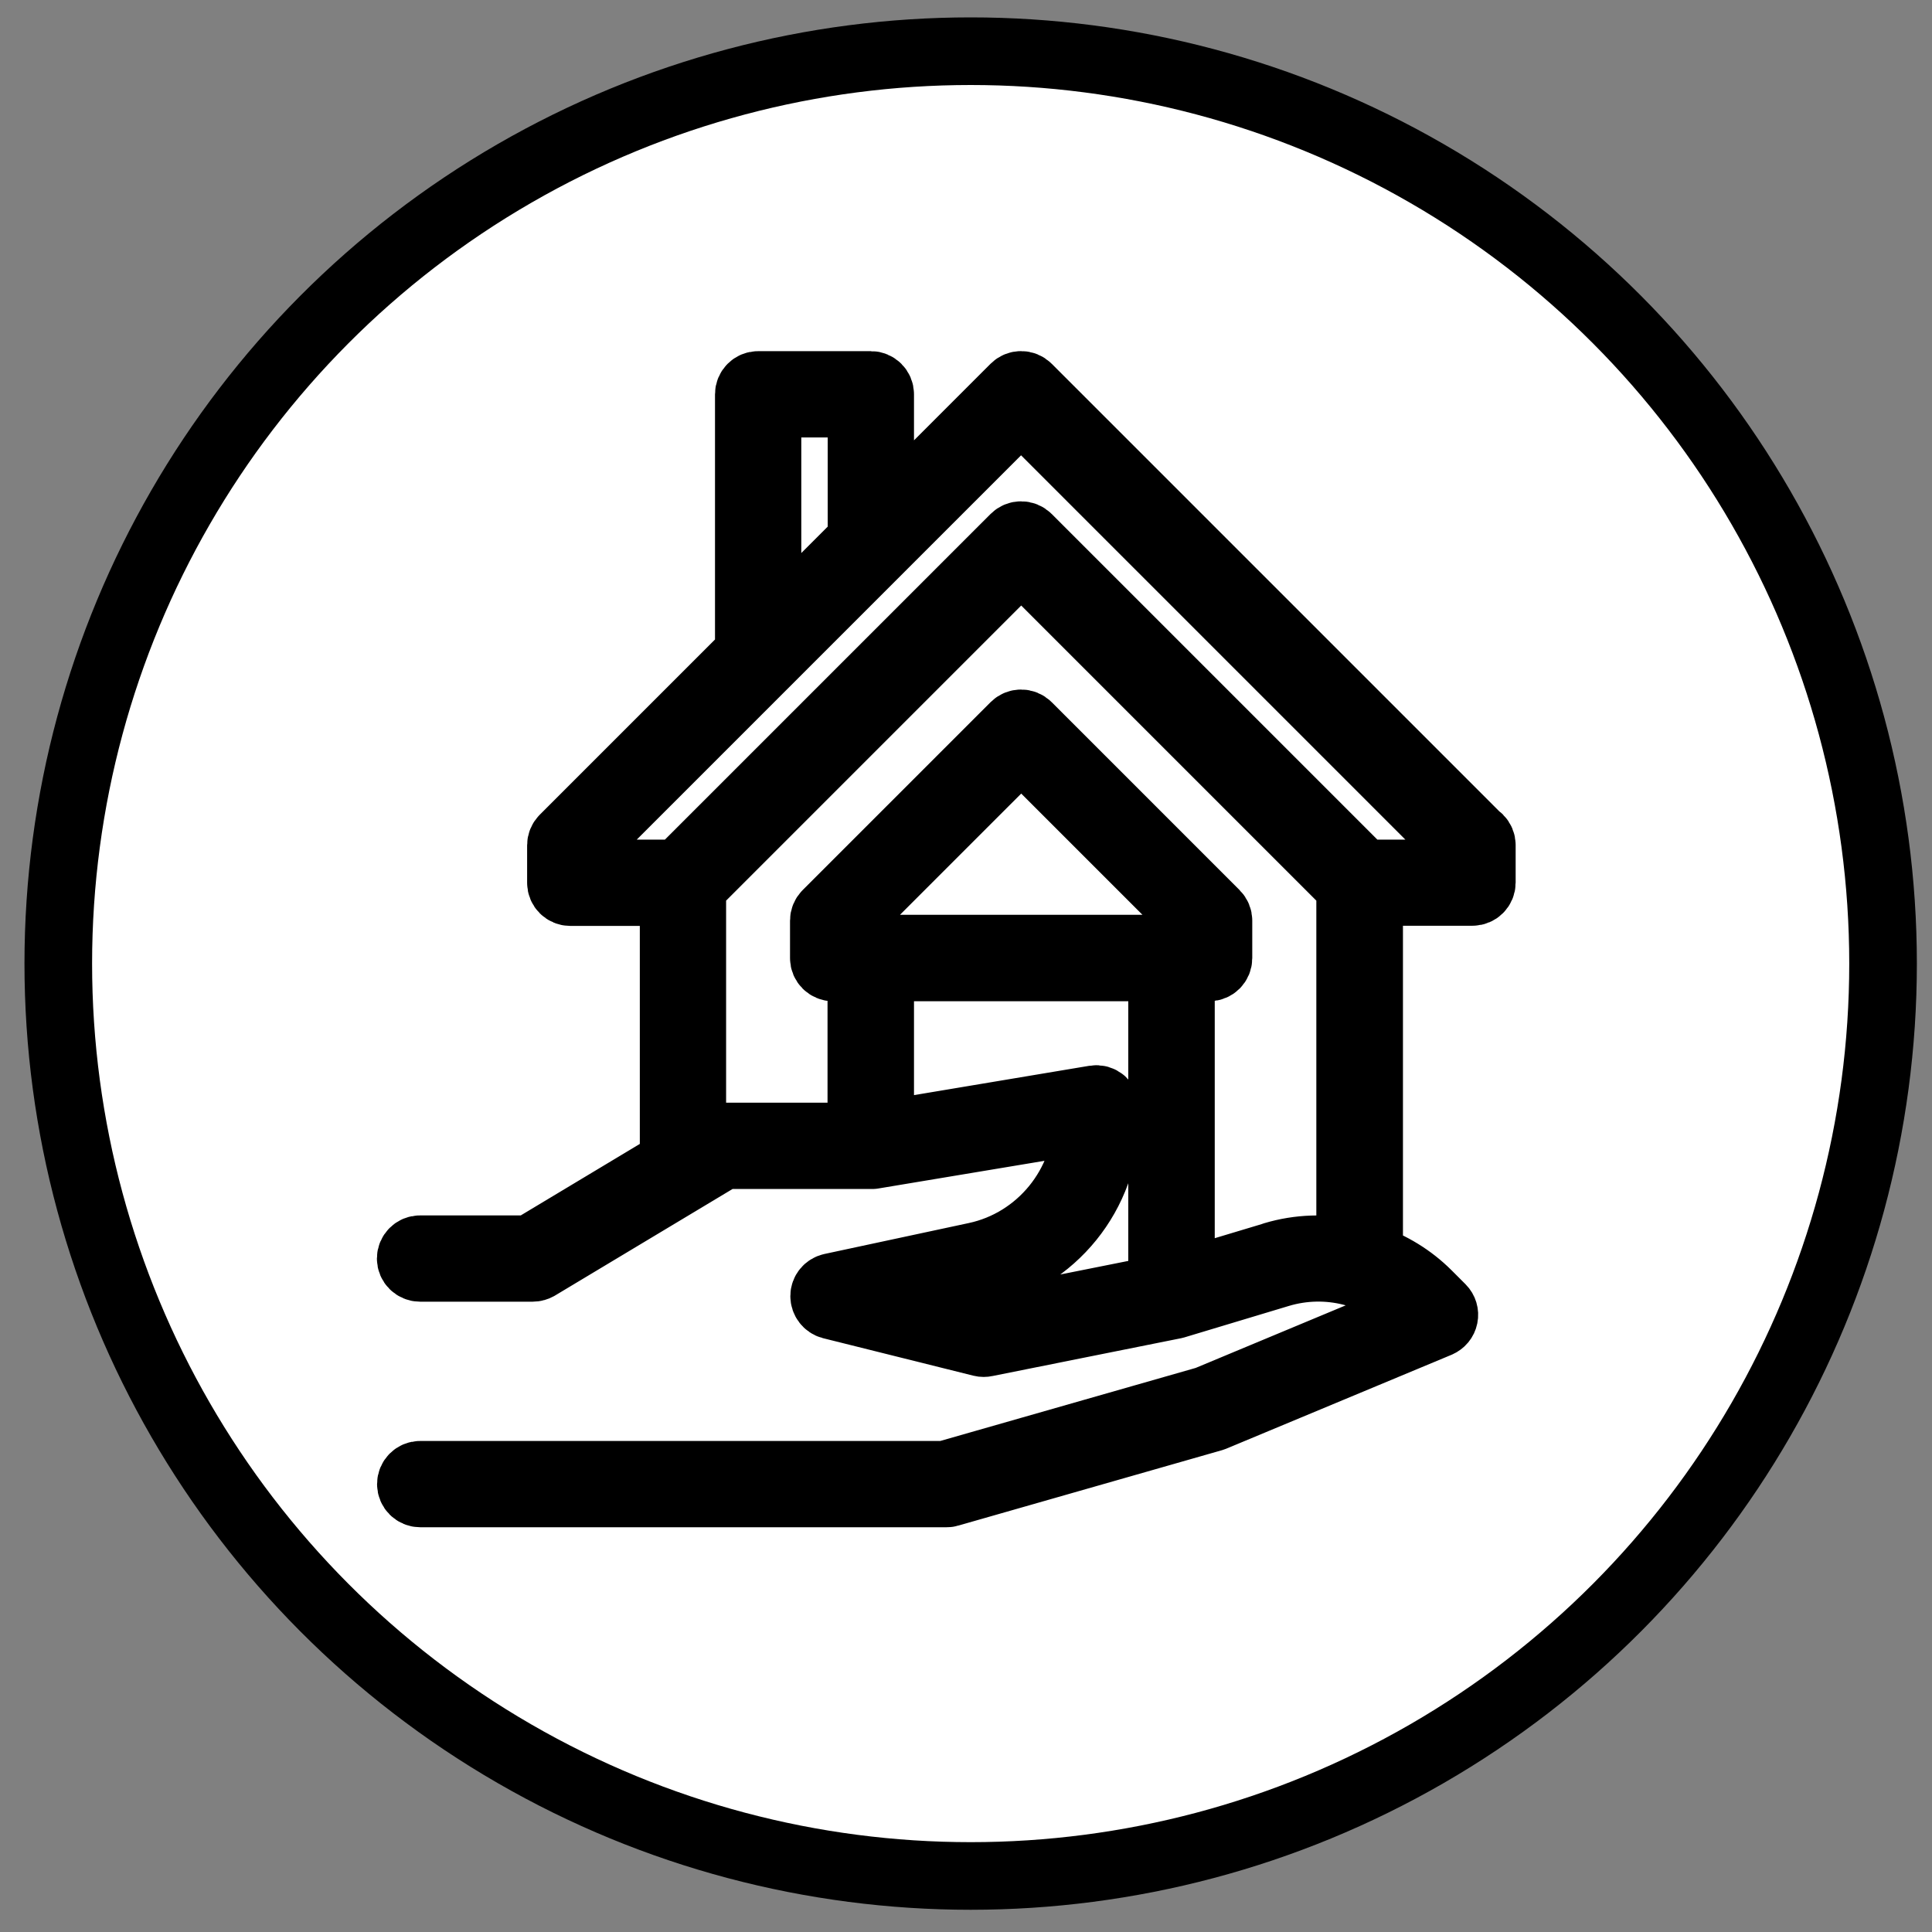
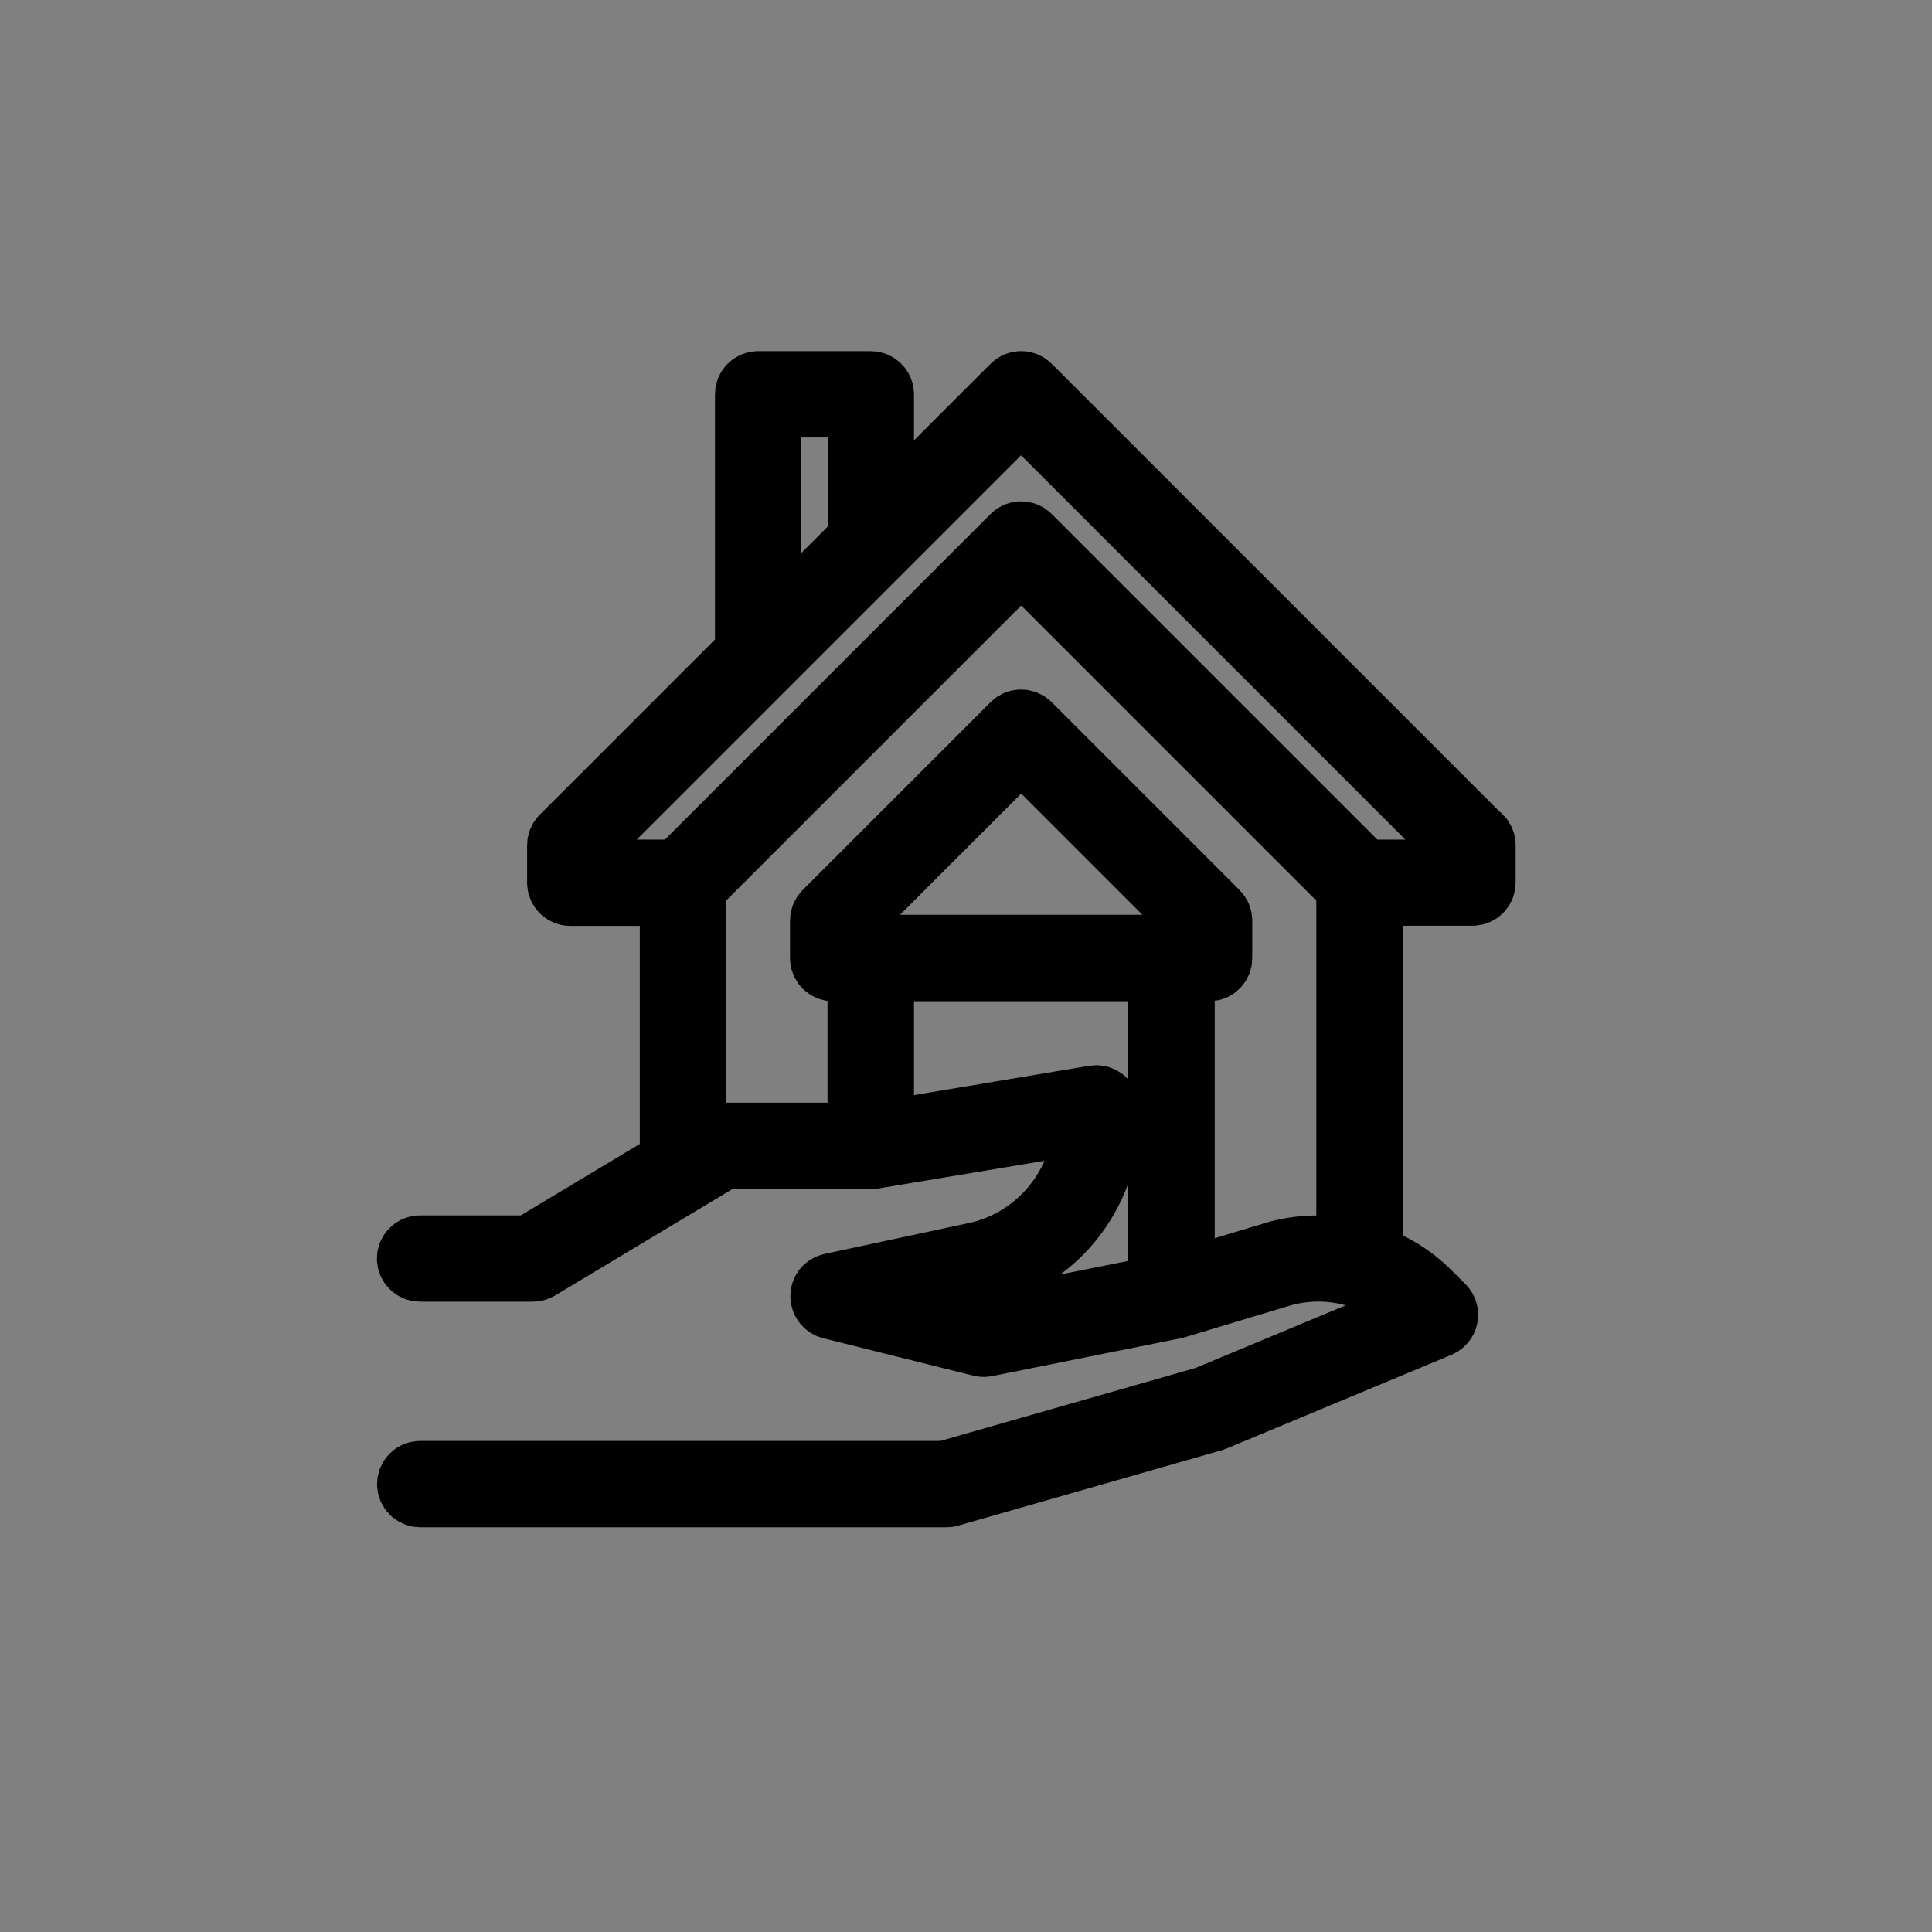
<svg xmlns="http://www.w3.org/2000/svg" id="Layer_1" version="1.1" viewBox="0 0 1200 1200">
  <rect x="0" y="0" width="1200" height="1200" fill="#808080" stroke="none" />
  <defs>
    <style> .st0 { fill: #fff; stroke-miterlimit: 10; } .st0, .st1 { stroke: #000; stroke-width: 42px; } .st1 { stroke-linejoin: round; } </style>
  </defs>
-   <circle class="st0" cx="602.9" cy="598.5" r="566.7" />
  <path class="st1" d="M918.5,520.9l-280.1-280.1c-2.3-2.3-6-2.3-8.3,0l-83.4,83.4v-79.3c0-3.2-2.6-5.8-5.8-5.8h-70c-3.2,0-5.8,2.6-5.8,5.8v161l-115,115c-1.1,1.1-1.7,2.6-1.7,4.1v23.3c0,3.2,2.6,5.8,5.8,5.8h64.2v168.3l-89.1,53.5h-68.4c-3.2,0-5.8,2.6-5.8,5.8s2.6,5.8,5.8,5.8h70c1.1,0,2.1-.3,3-.8l115.3-69.2h91.4c.1,0,.3,0,.4,0s.3,0,.4,0h.6l133.3-22.2c-.3,40.7-29.3,76.4-69.2,84.9l-89.6,19.2c-2.7.6-4.6,2.9-4.6,5.6s1.8,5.1,4.4,5.8l93.4,23.3c.8.2,1.7.2,2.6,0l117.2-23.5,65.1-19.6c29.8-8.9,61.9-.8,83.9,21.2l2.5,2.5-131.4,54.8-162.6,46.5h-326c-3.2,0-5.8,2.6-5.8,5.8s2.6,5.8,5.8,5.8h326.8c.6,0,1.1,0,1.6-.2l164-46.9,140.1-58.4c1.8-.8,3.1-2.3,3.5-4.3.4-1.9-.2-3.9-1.6-5.3l-8.6-8.6c-10.4-10.4-22.9-17.9-36.4-22.6v-227.3h64.2c3.2,0,5.8-2.6,5.8-5.8v-23.3c0-1.5-.6-3-1.7-4.1h0ZM476.7,250.7h58.4v85.1l-58.4,58.4v-143.5ZM523.4,589.2v-15.1l110.9-110.9,110.9,110.9v15.1h-221.8ZM611.1,822.5l-67.7-16.9,65-13.9c45.4-9.7,78.4-50.5,78.4-97v-6.2c0-1.7-.8-3.3-2.1-4.5-1.3-1.1-3-1.6-4.7-1.3l-133.3,22.3v-104.1h175.1v199.5l-110.7,22.1h0ZM791.1,780l-57.6,17.3v-196.4h17.5c3.2,0,5.8-2.6,5.8-5.8v-23.3c0-1.5-.6-3-1.7-4.1l-116.7-116.7c-2.3-2.3-6-2.3-8.3,0l-116.7,116.7c-1.1,1.1-1.7,2.6-1.7,4.1v23.3c0,3.2,2.6,5.8,5.8,5.8h17.5v105h-87.5c-1.1,0-2.1.3-3,.8l-14.5,8.7v-164.7l204.3-204.3,204.3,204.3v227.4c-15.5-3.3-31.7-2.9-47.4,1.8h0ZM908.6,542.5h-61.8l-208.4-208.4c-2.3-2.3-6-2.3-8.3,0l-208.4,208.4h-61.8v-15.1l274.3-274.3,274.3,274.3v15.1Z" />
</svg>